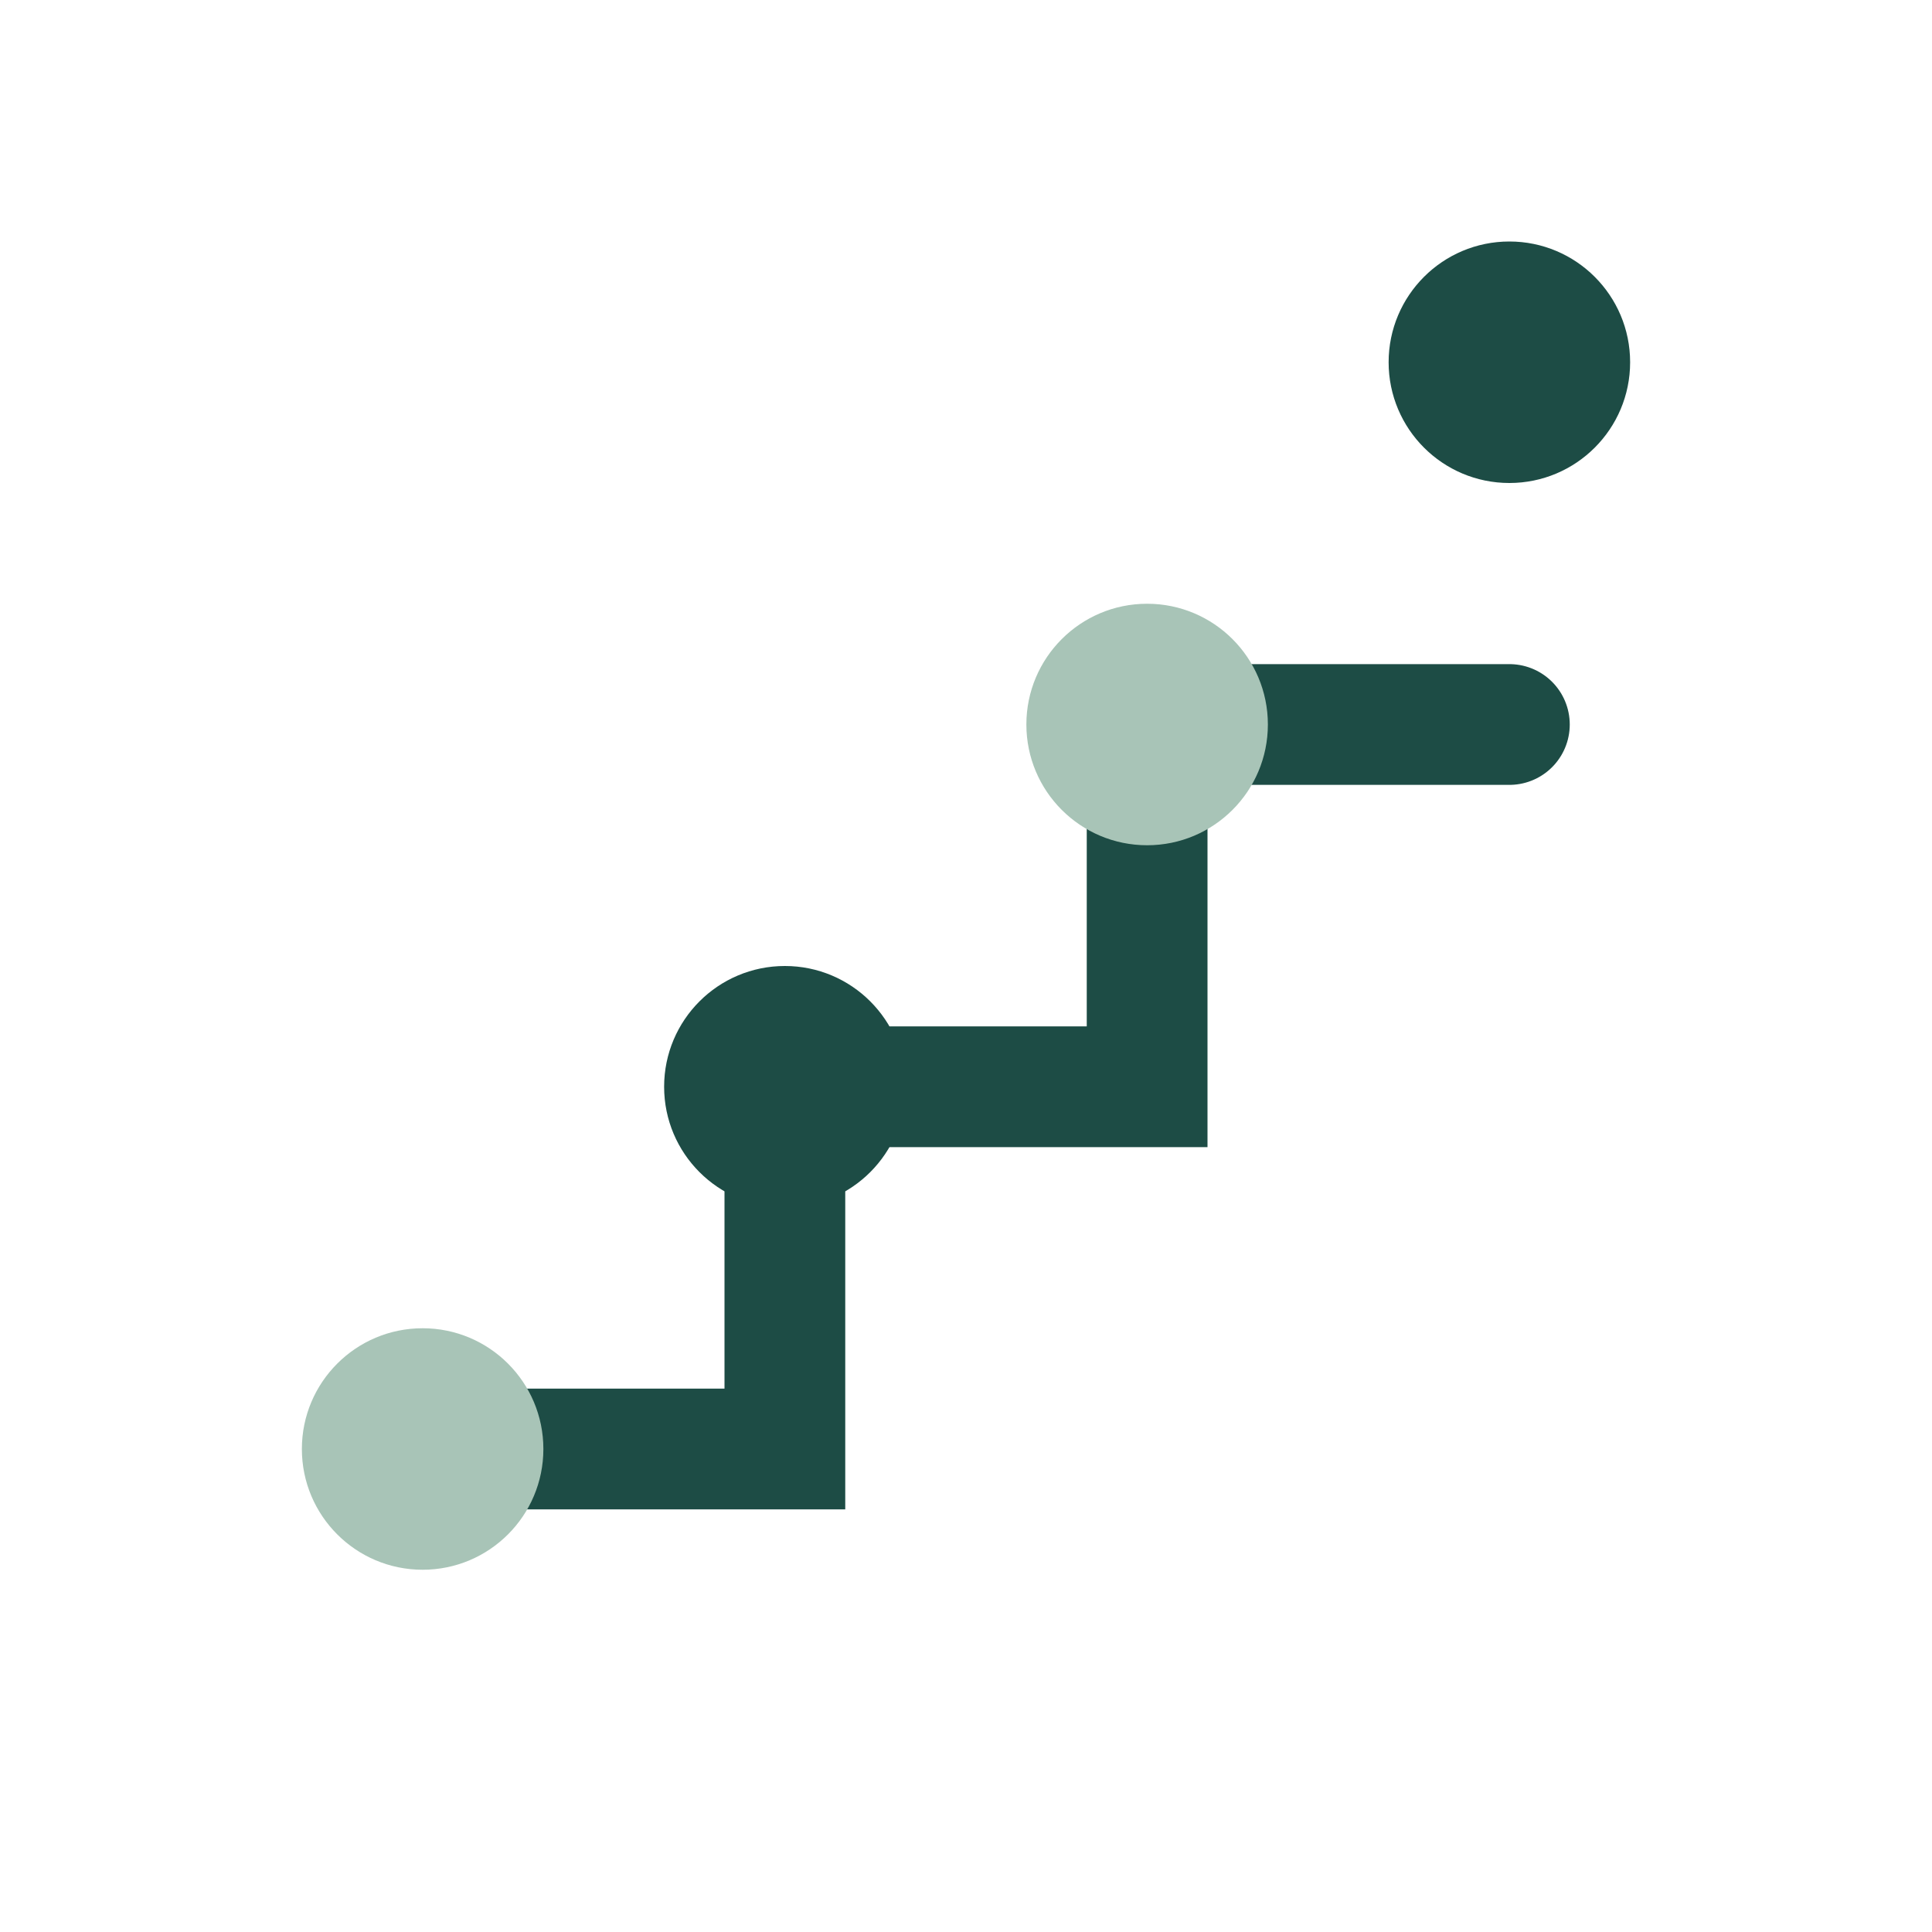
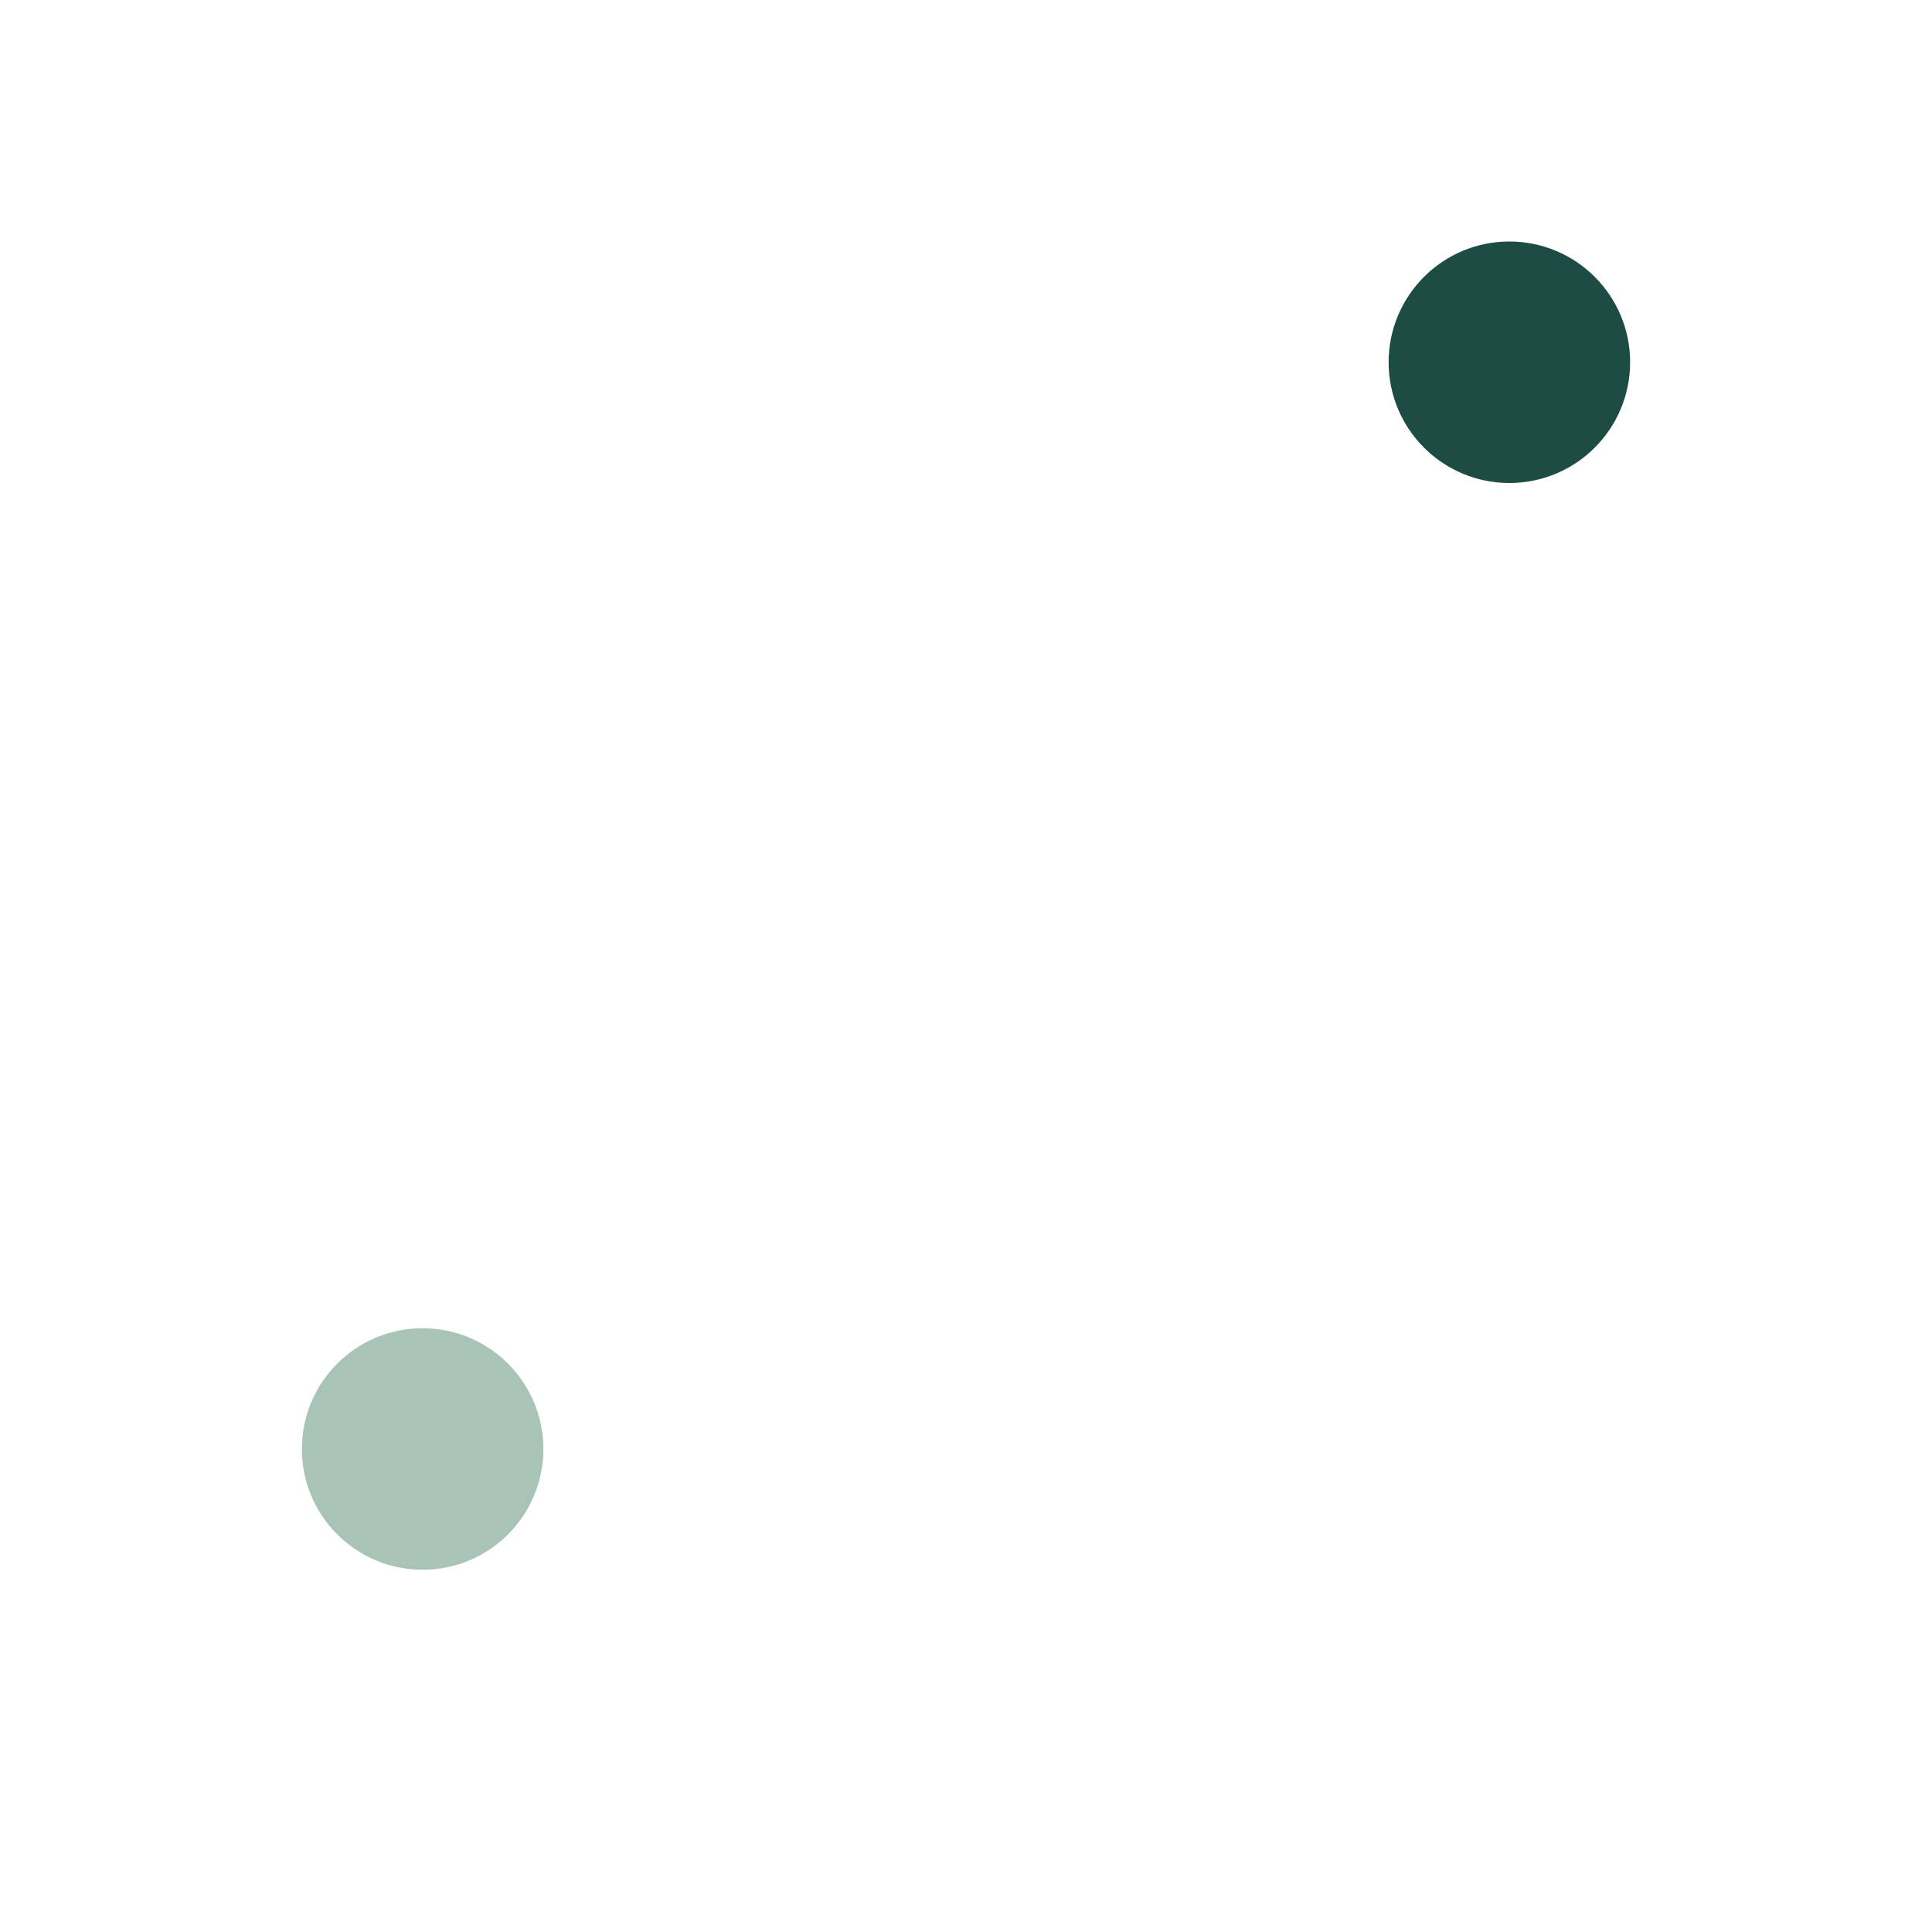
<svg xmlns="http://www.w3.org/2000/svg" width="32" height="32" viewBox="0 0 32 32">
-   <path d="M7 24h6v-6h6v-6h6" fill="none" stroke="#1D4C45" stroke-width="2" stroke-linecap="round" />
  <circle cx="7" cy="24" r="2" fill="#A8C4B7" />
-   <circle cx="13" cy="18" r="2" fill="#1D4C45" />
-   <circle cx="19" cy="12" r="2" fill="#A8C4B7" />
  <circle cx="25" cy="6" r="2" fill="#1D4C45" />
</svg>